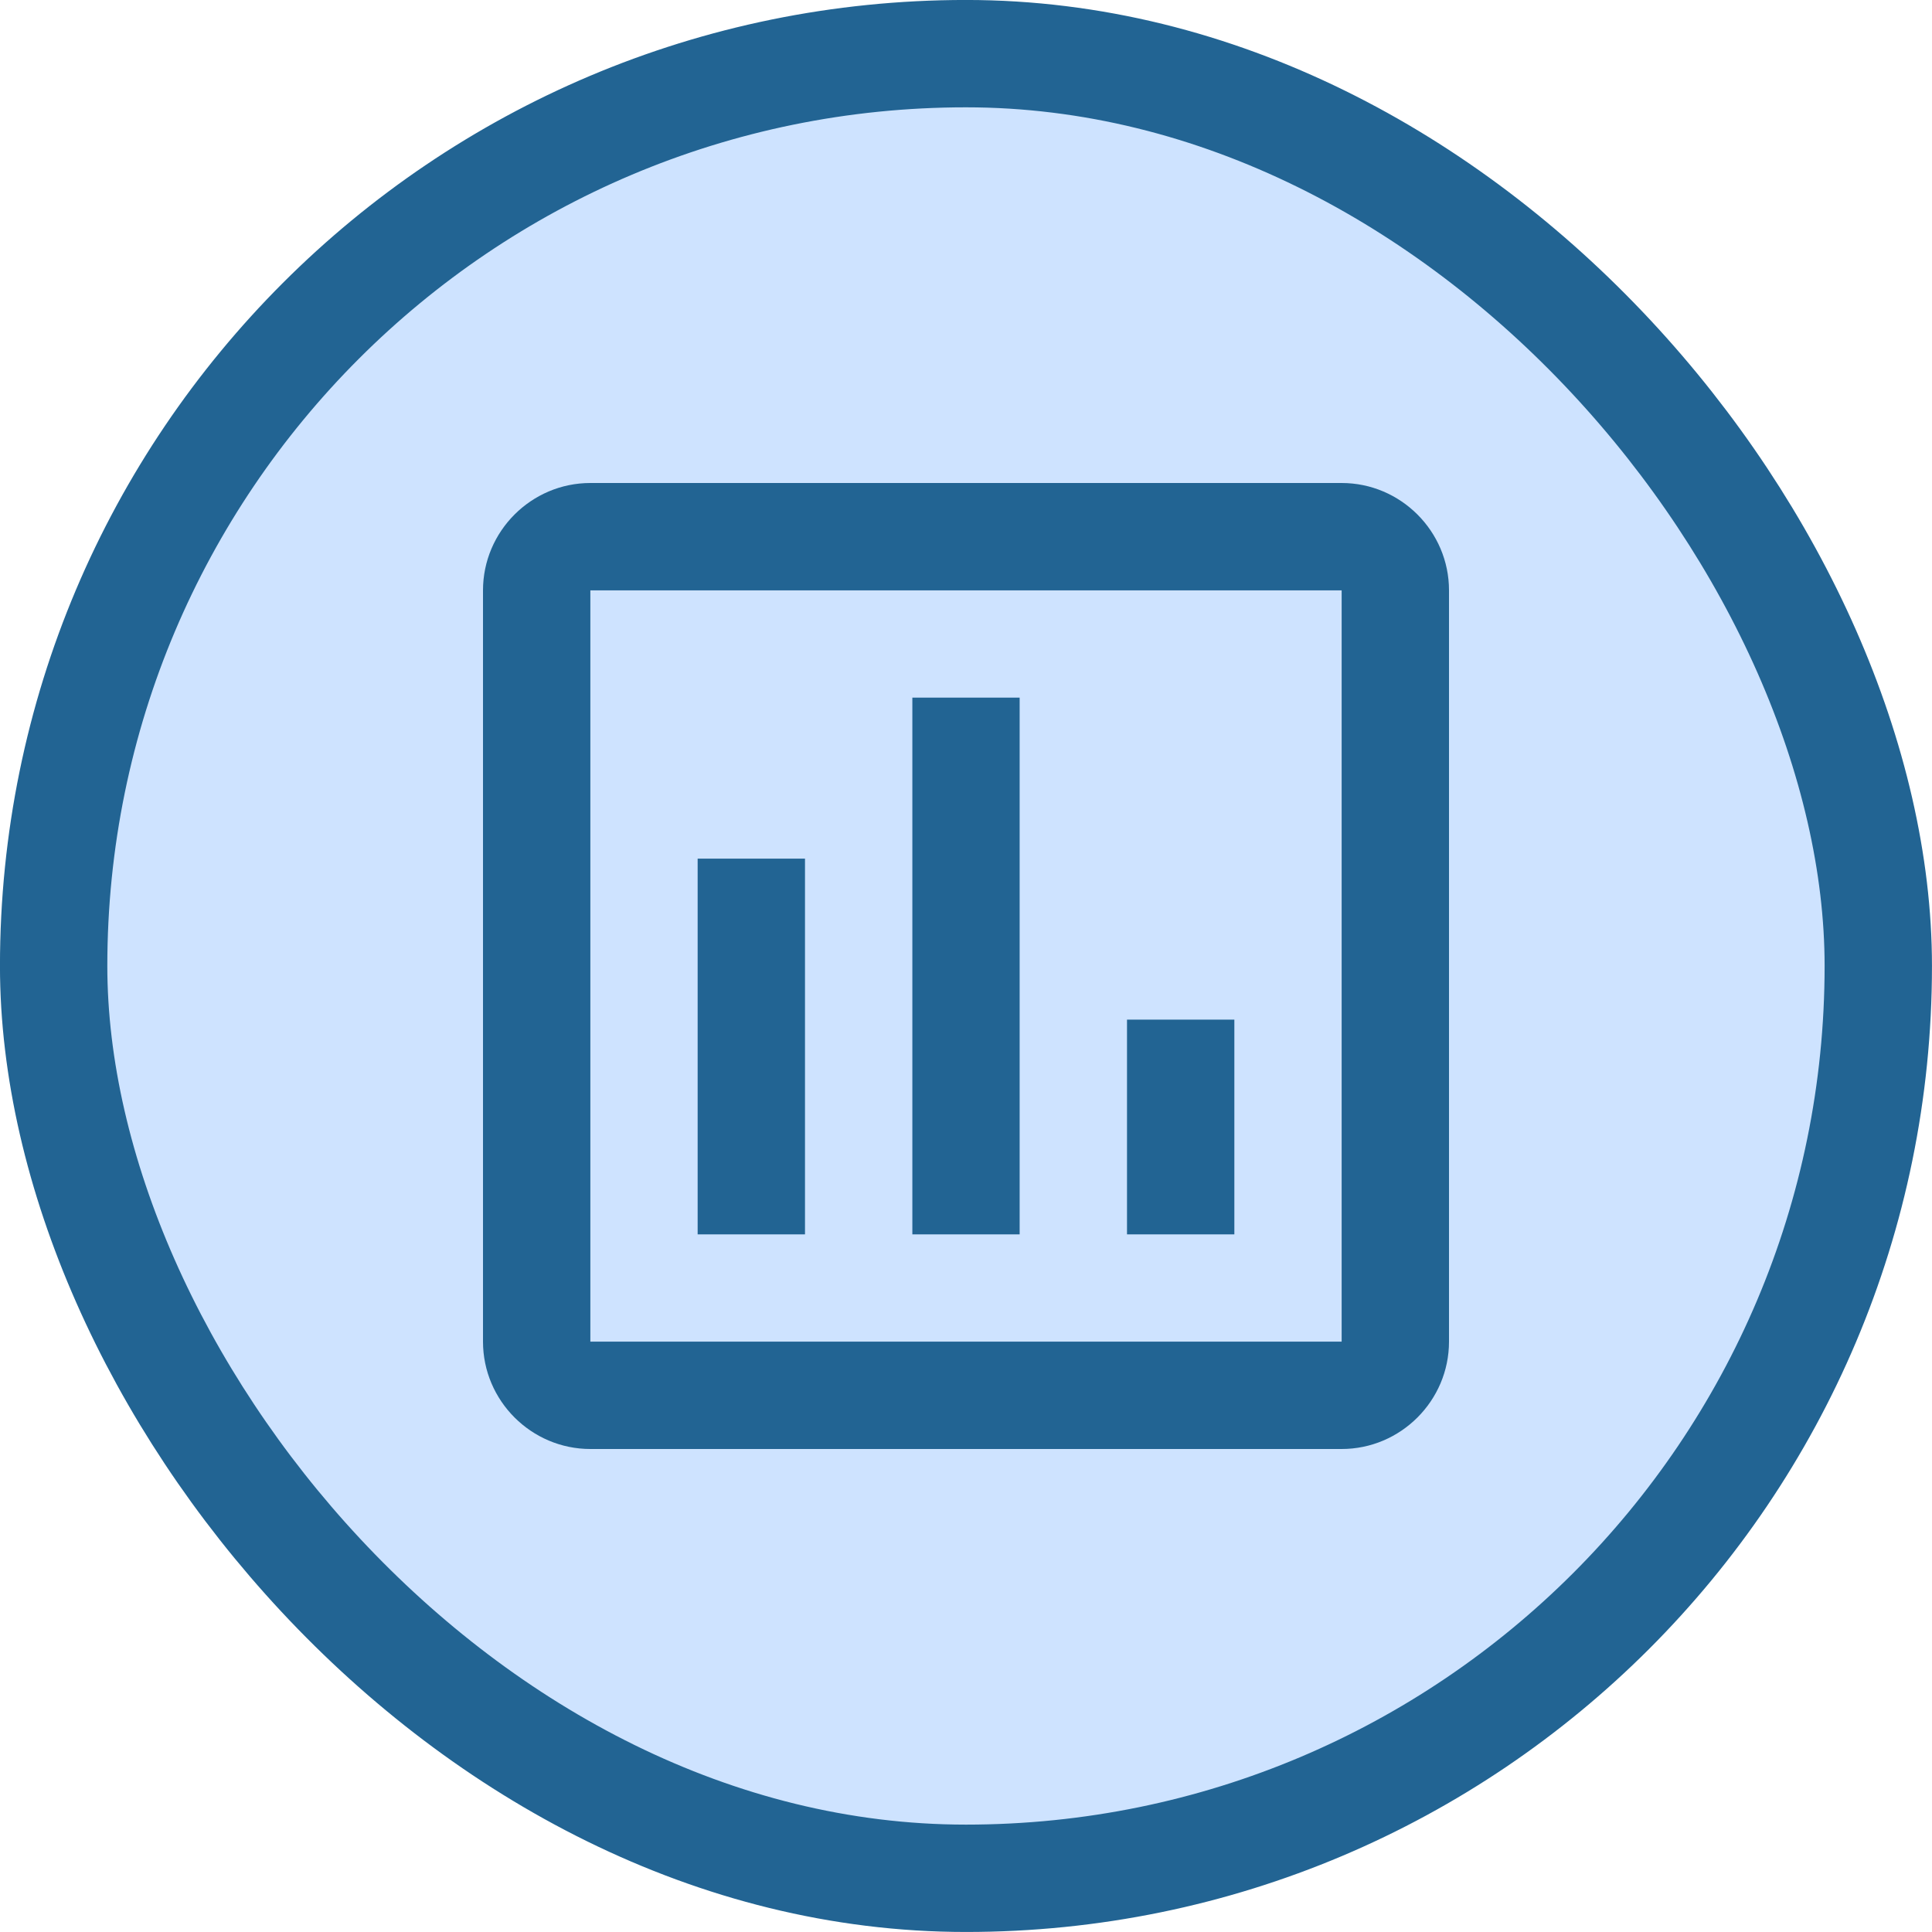
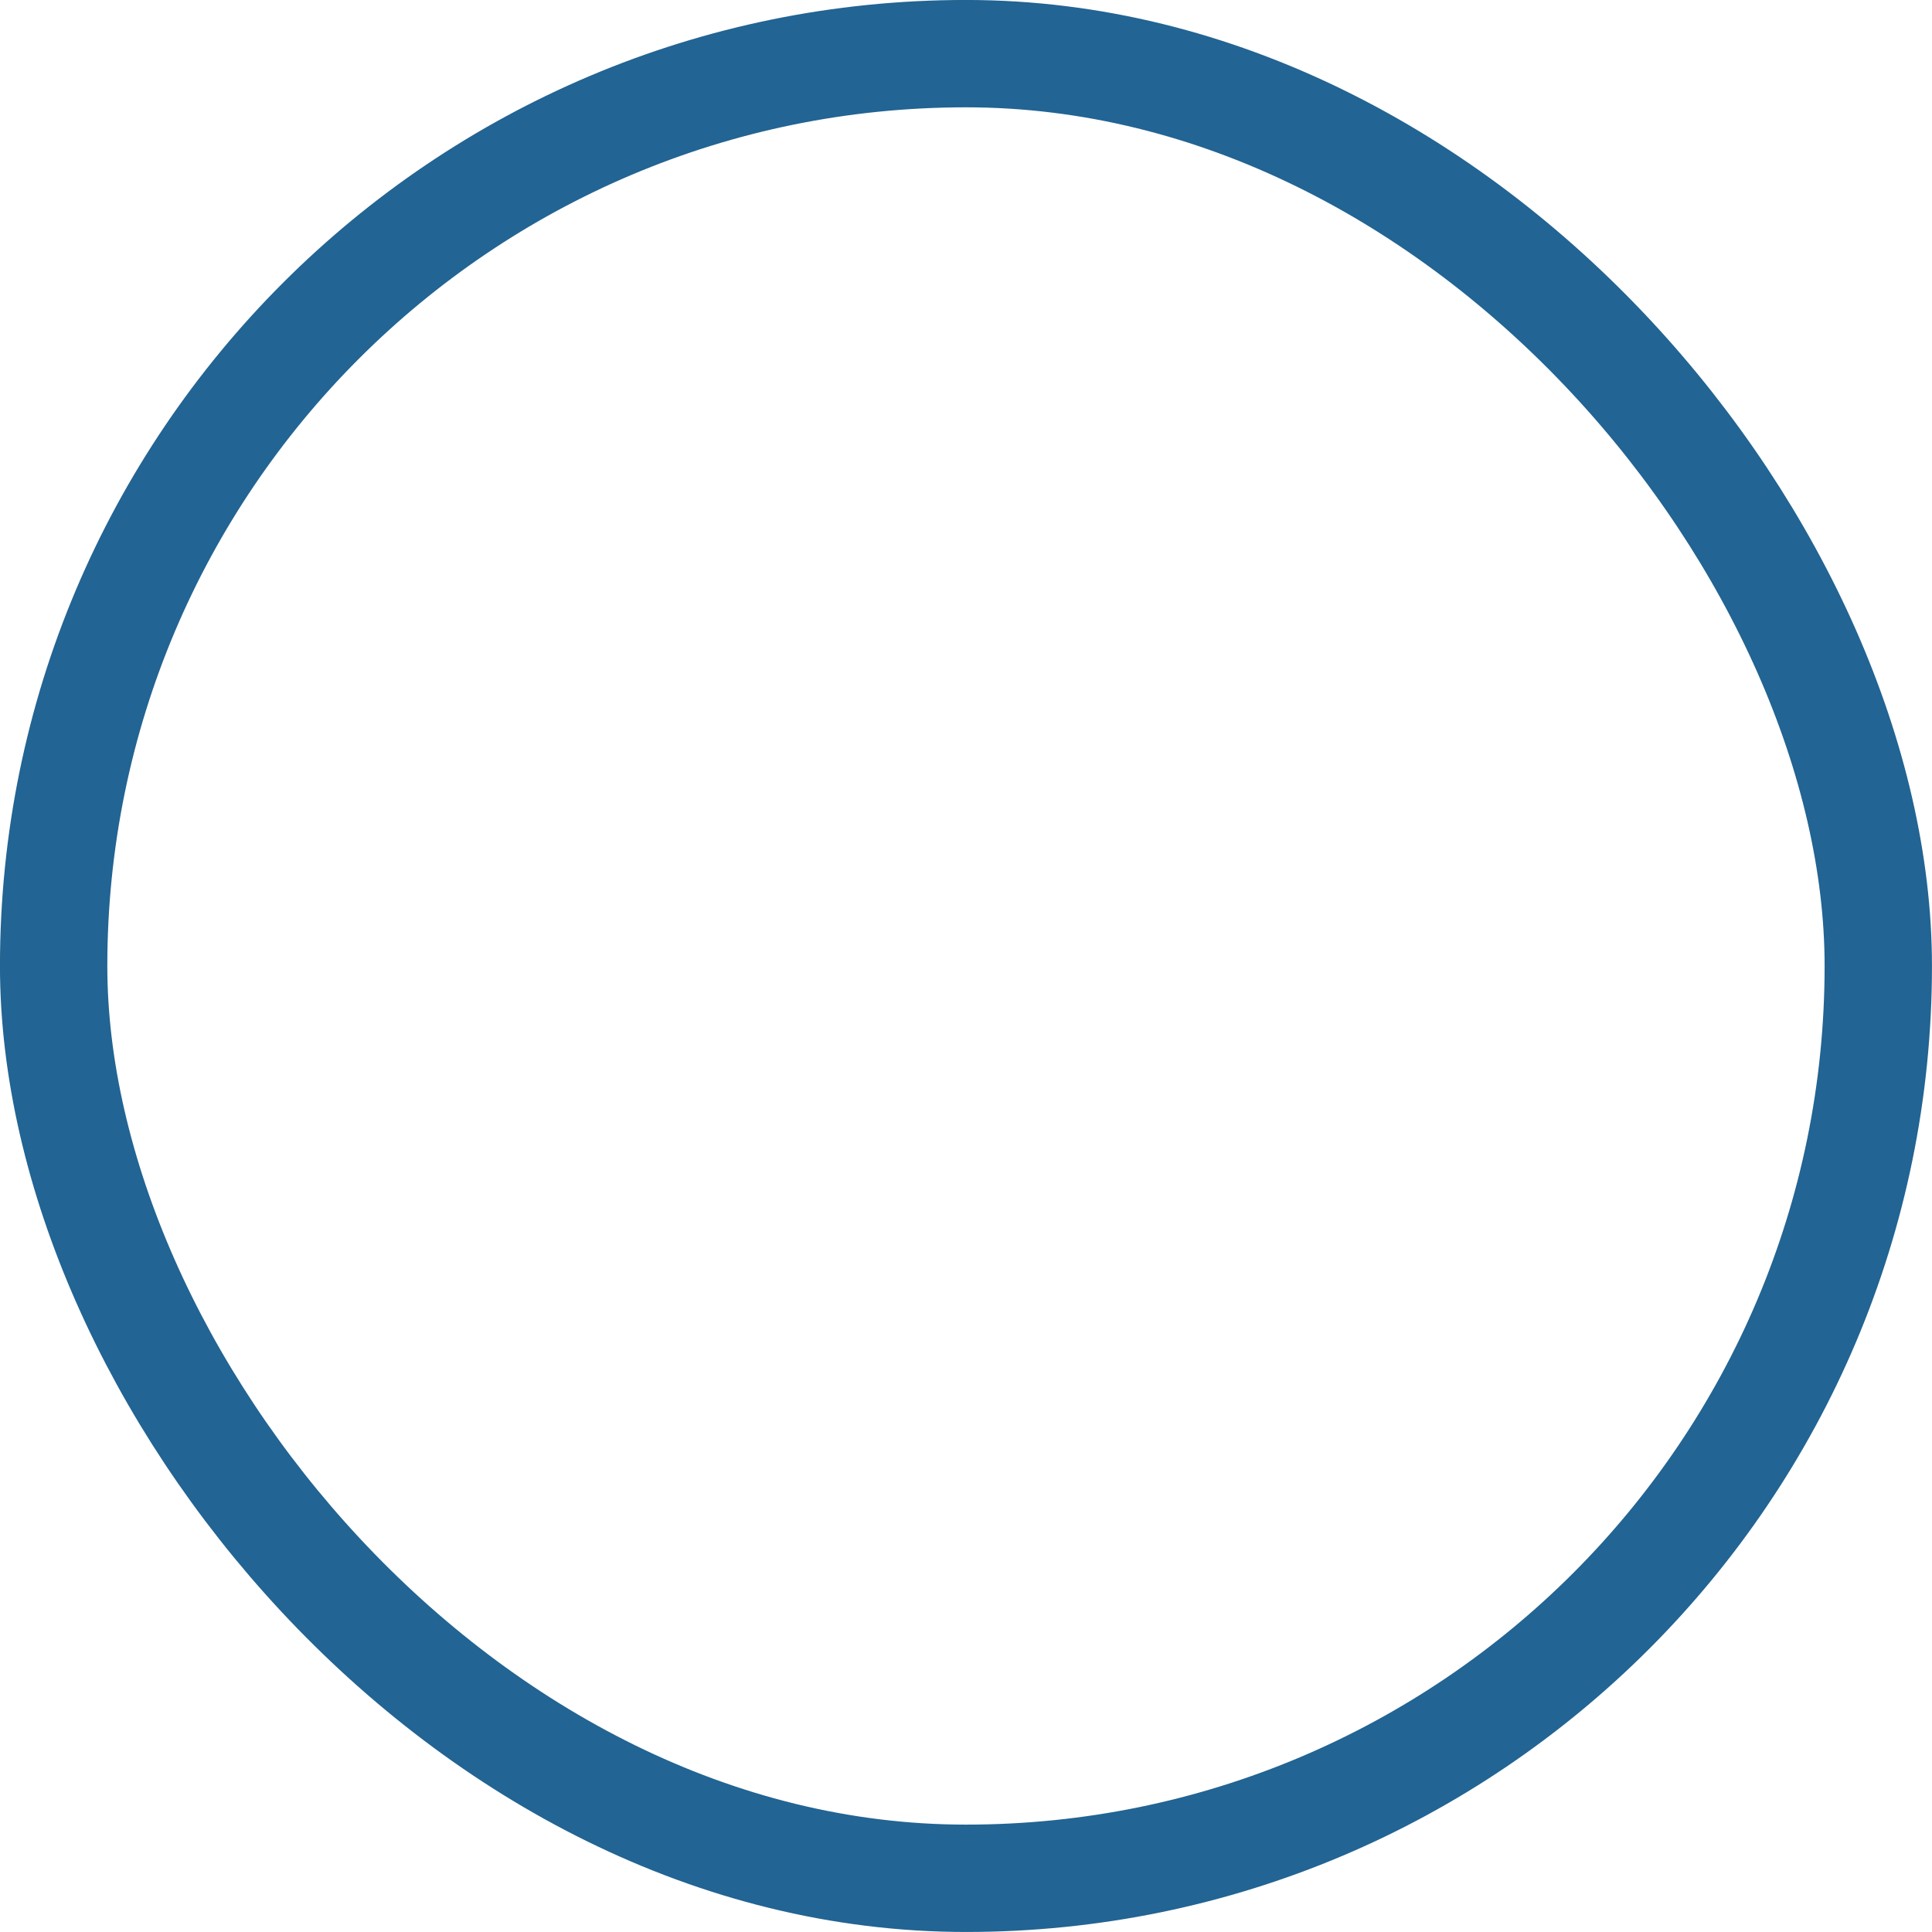
<svg xmlns="http://www.w3.org/2000/svg" width="30" height="30" viewBox="0 0 30 30" fill="none">
-   <rect x="0.833" y="0.833" width="28.333" height="28.333" rx="14.167" fill="#CEE3FF" />
  <rect x="0.833" y="0.833" width="28.333" height="28.333" rx="14.167" stroke="#226493" stroke-width="1.667" />
-   <path d="M12.5 19.167H10.833V13.333H12.5V19.167ZM15.833 19.167H14.167V10.833H15.833V19.167ZM19.167 19.167H17.5V15.833H19.167V19.167ZM20.833 20.833H9.167V9.167H20.833V20.917M20.833 7.5H9.167C8.25 7.5 7.5 8.25 7.5 9.167V20.833C7.5 21.75 8.25 22.5 9.167 22.5H20.833C21.75 22.5 22.5 21.75 22.5 20.833V9.167C22.5 8.25 21.75 7.5 20.833 7.5Z" fill="#226493" />
</svg>